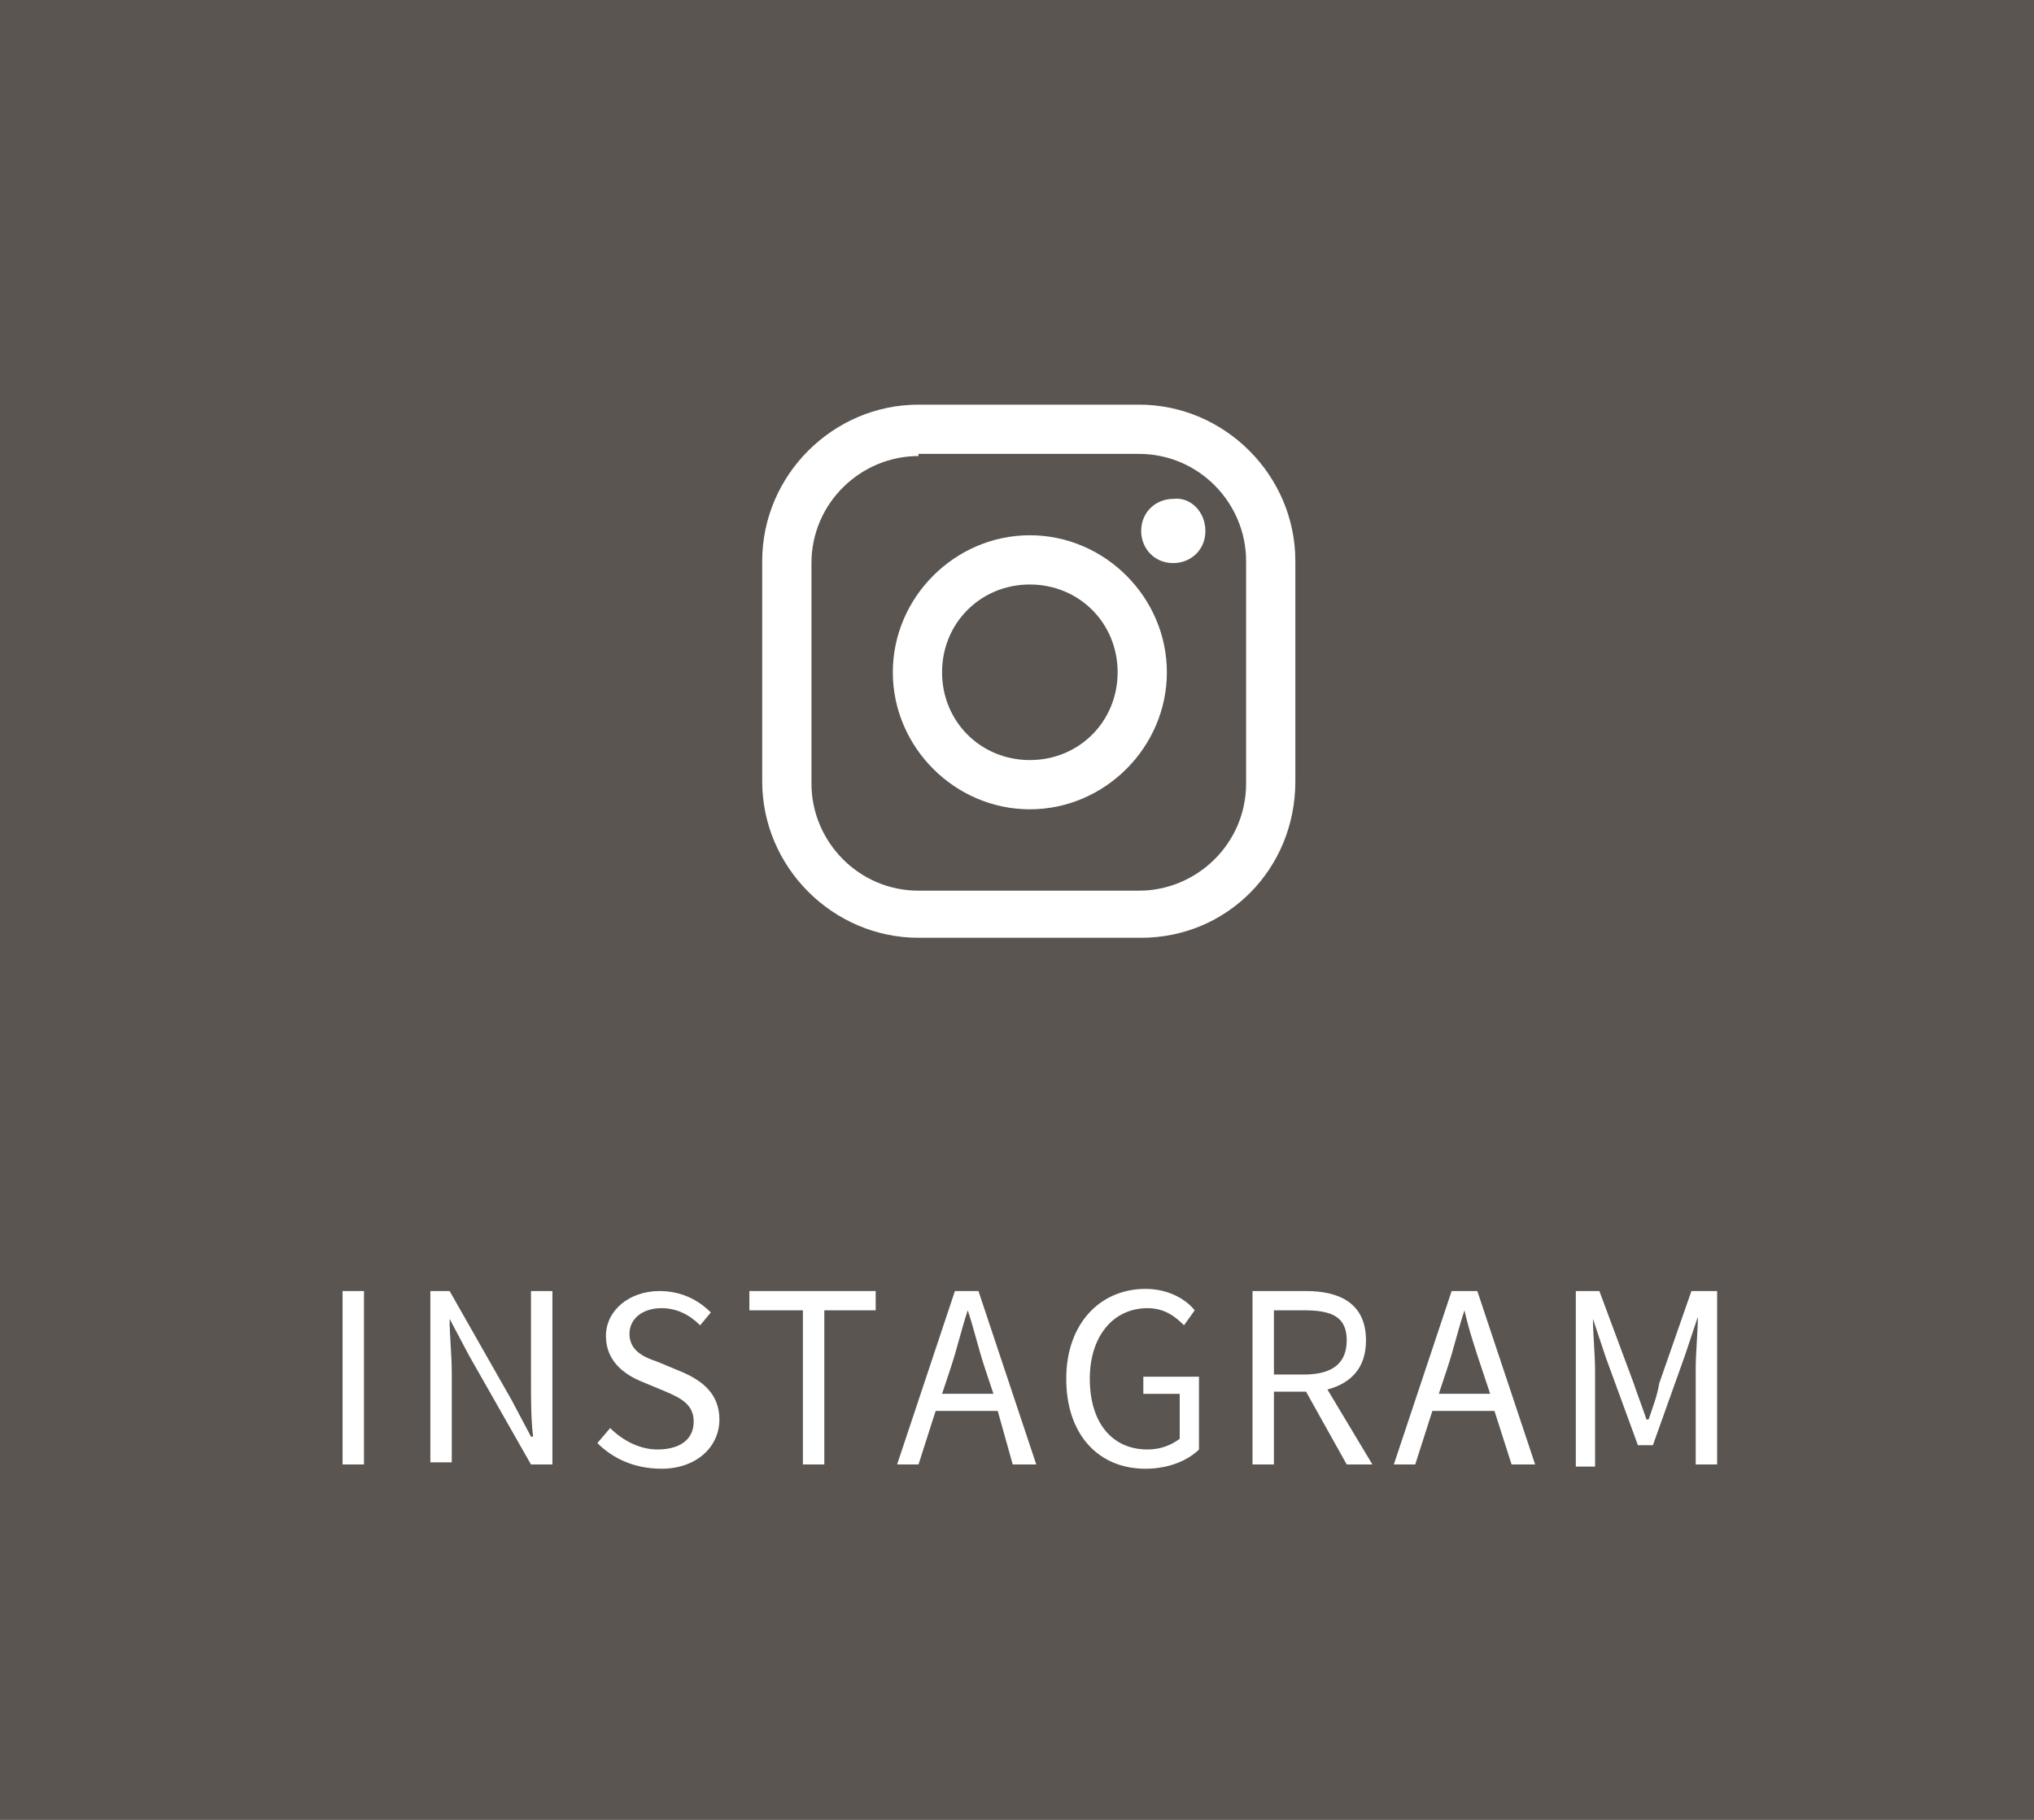
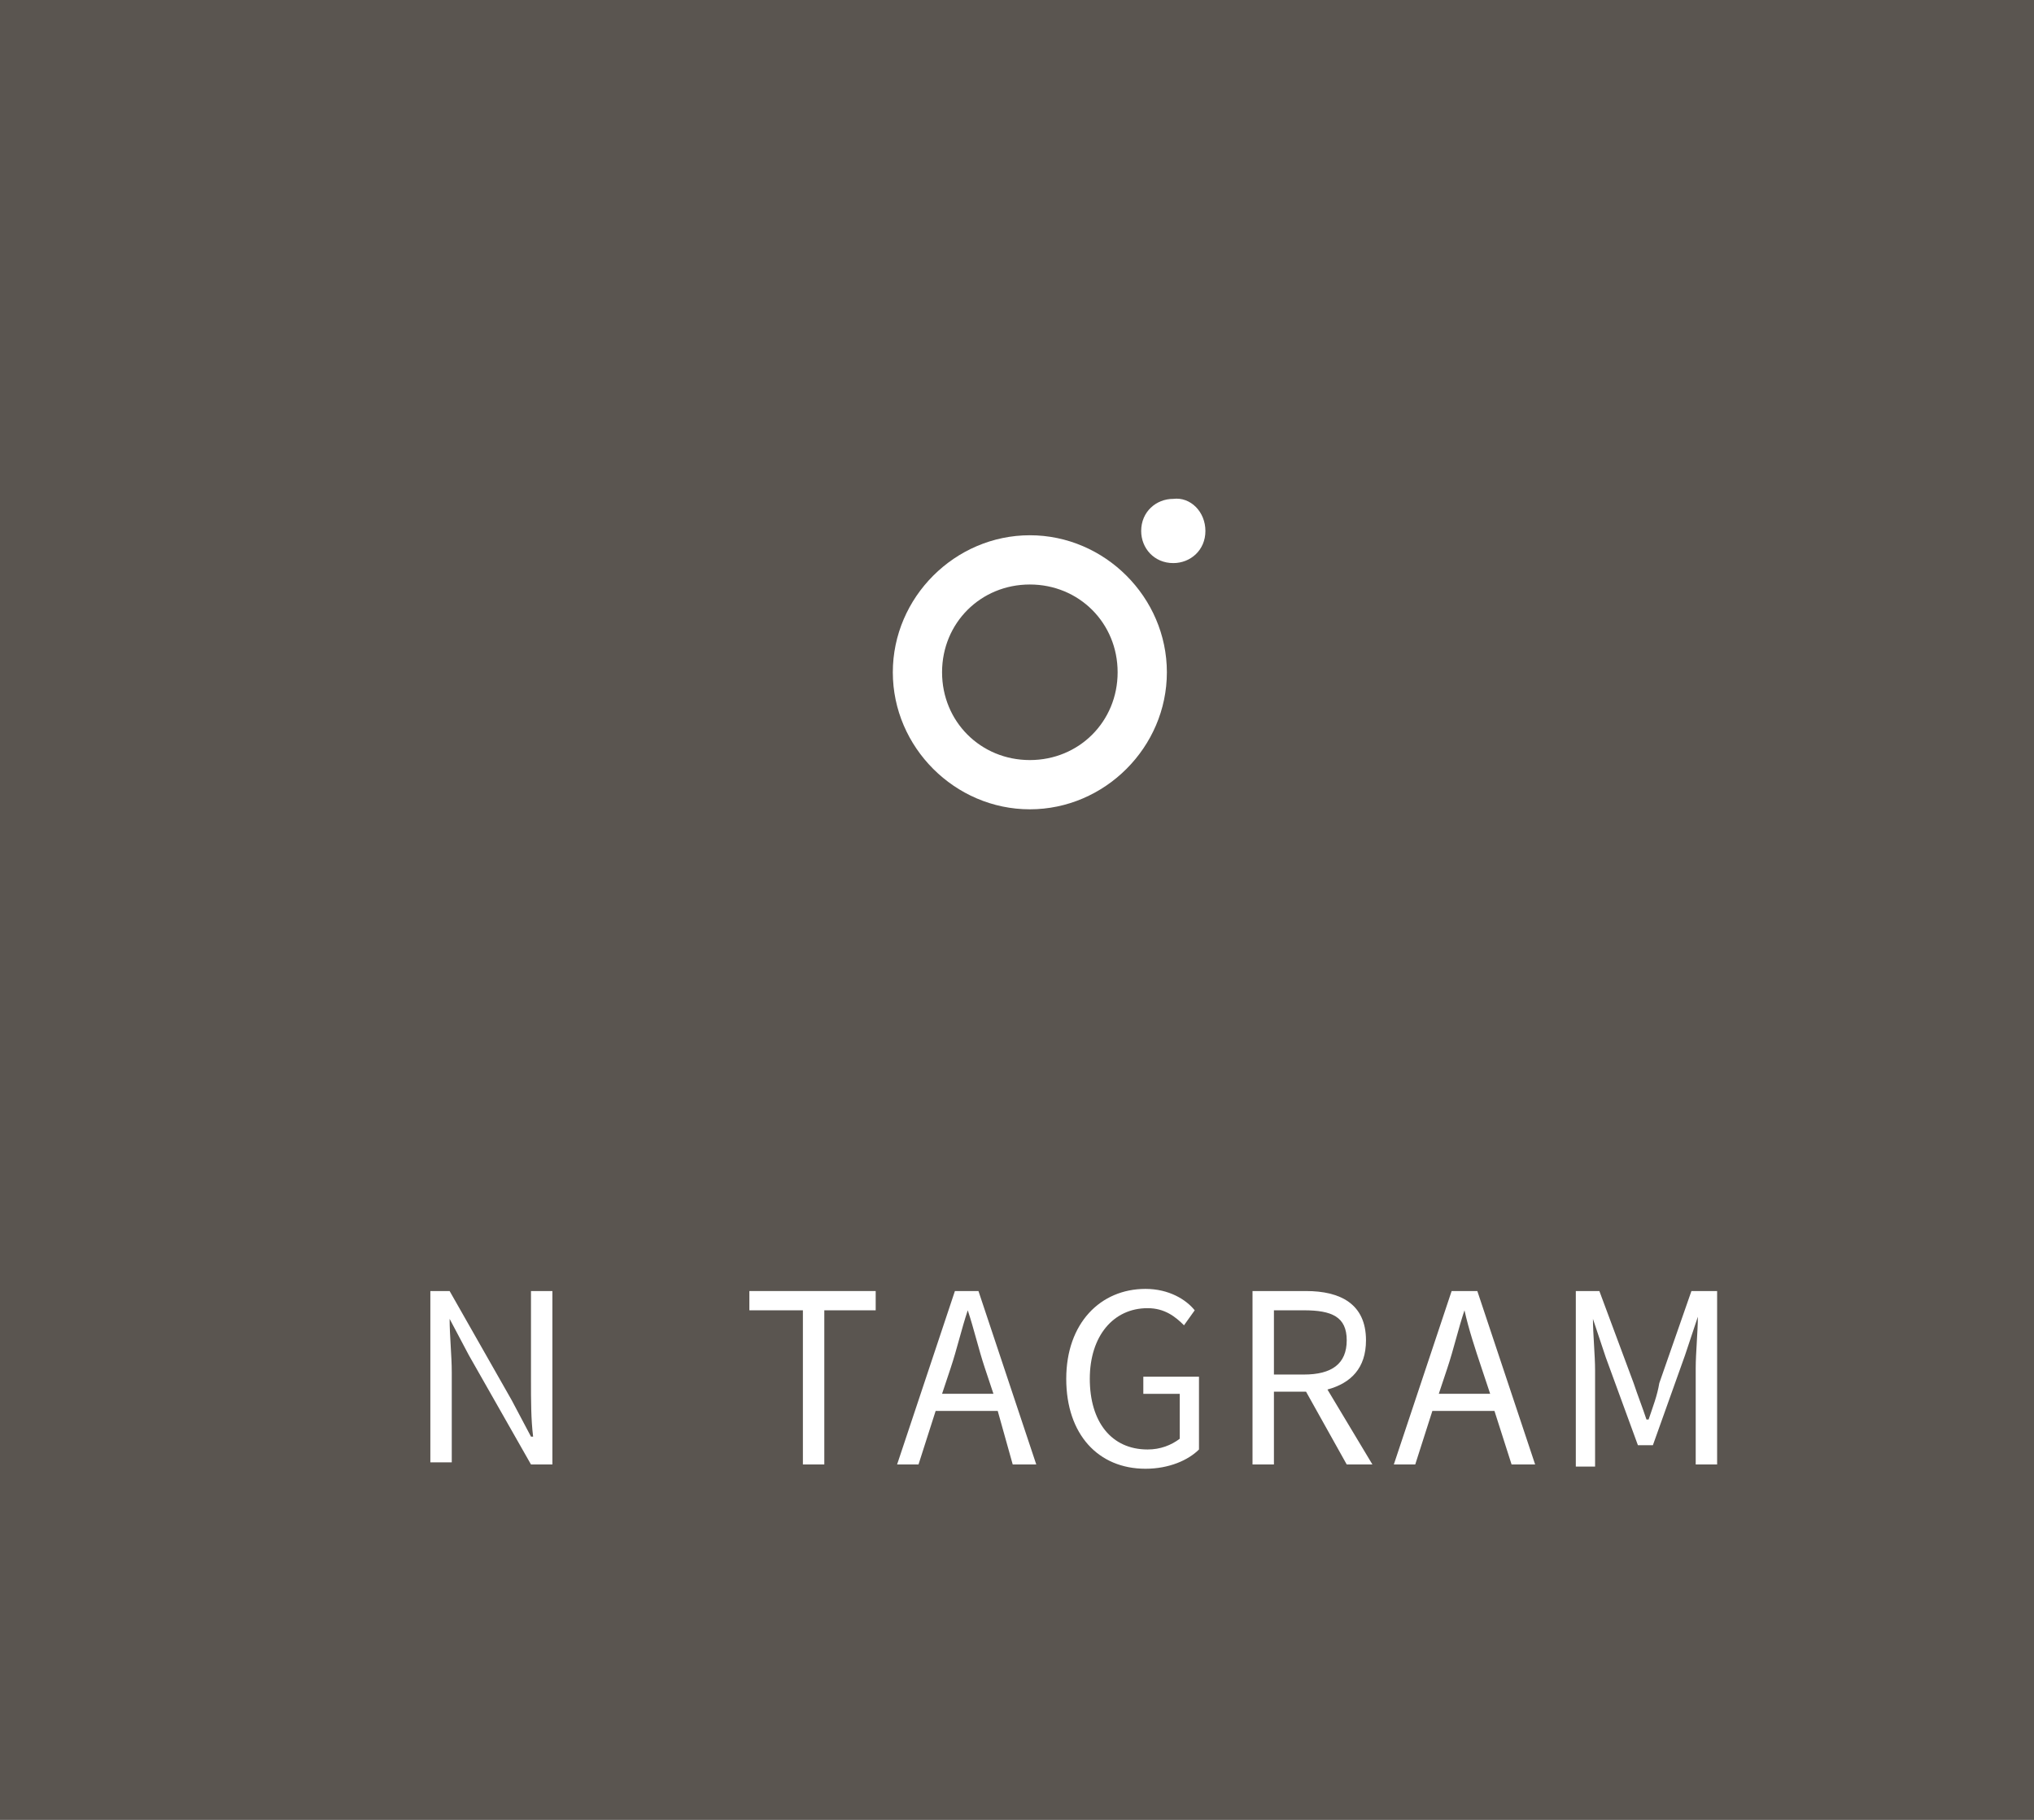
<svg xmlns="http://www.w3.org/2000/svg" version="1.1" id="レイヤー_1" x="0px" y="0px" width="95px" height="85px" viewBox="0 0 95 85" style="enable-background:new 0 0 95 85;" xml:space="preserve">
  <style type="text/css">
	.st0{fill:#5A5550;}
	.st1{fill:#FFFFFF;}
</style>
  <rect class="st0" width="95" height="85" />
  <g>
    <g>
-       <path class="st1" d="M16,60.3h1v8.1h-1V60.3z" />
+       <path class="st1" d="M16,60.3h1h-1V60.3z" />
      <path class="st1" d="M19.9,60.3h1.1l2.9,5.1l0.9,1.7h0.1c-0.1-0.8-0.1-1.7-0.1-2.6v-4.2h1v8.1h-1l-2.9-5.1l-0.9-1.7h0    c0,0.8,0.1,1.7,0.1,2.5v4.2h-1V60.3z" />
-       <path class="st1" d="M27.9,67.4l0.6-0.7c0.6,0.6,1.4,1,2.2,1c1.1,0,1.7-0.5,1.7-1.3c0-0.8-0.6-1.1-1.3-1.4l-1.2-0.5    c-0.7-0.3-1.6-0.9-1.6-2.1c0-1.2,1.1-2.1,2.5-2.1c1,0,1.8,0.4,2.4,1l-0.5,0.6c-0.5-0.5-1.1-0.8-1.8-0.8c-0.9,0-1.5,0.5-1.5,1.2    c0,0.8,0.7,1.1,1.3,1.3l1.2,0.5c0.9,0.4,1.7,1,1.7,2.2c0,1.3-1.1,2.3-2.7,2.3C29.6,68.6,28.6,68.1,27.9,67.4z" />
      <path class="st1" d="M37.4,61.2h-2.4v-0.9h5.9v0.9h-2.4v7.2h-1V61.2z" />
      <path class="st1" d="M46.6,65.9h-2.9l-0.8,2.5h-1l2.7-8.1h1.1l2.7,8.1h-1.1L46.6,65.9z M46.4,65.1L46,63.9    c-0.3-0.9-0.5-1.8-0.8-2.7h0c-0.3,0.9-0.5,1.8-0.8,2.7l-0.4,1.2H46.4z" />
      <path class="st1" d="M49.8,64.4c0-2.6,1.6-4.2,3.7-4.2c1.1,0,1.9,0.5,2.3,1l-0.5,0.7c-0.4-0.4-0.9-0.8-1.7-0.8    c-1.6,0-2.7,1.3-2.7,3.3c0,2,1,3.3,2.7,3.3c0.6,0,1.1-0.2,1.5-0.5v-2.1h-1.7v-0.8h2.6v3.4c-0.5,0.5-1.4,0.9-2.5,0.9    C51.3,68.6,49.8,67,49.8,64.4z" />
      <path class="st1" d="M62.9,68.4L61,65h-1.5v3.4h-1v-8.1H61c1.6,0,2.8,0.6,2.8,2.3c0,1.3-0.7,2-1.8,2.3l2.1,3.5H62.9z M59.5,64.2    h1.4c1.3,0,2-0.5,2-1.6c0-1.1-0.7-1.4-2-1.4h-1.4V64.2z" />
      <path class="st1" d="M69.8,65.9h-2.9l-0.8,2.5h-1l2.7-8.1H69l2.7,8.1h-1.1L69.8,65.9z M69.6,65.1l-0.4-1.2    c-0.3-0.9-0.6-1.8-0.8-2.7h0c-0.3,0.9-0.5,1.8-0.8,2.7l-0.4,1.2H69.6z" />
      <path class="st1" d="M73.5,60.3h1.2l1.6,4.3c0.2,0.6,0.4,1.1,0.6,1.7h0.1c0.2-0.6,0.4-1.1,0.5-1.7l1.5-4.3h1.2v8.1h-1v-4.5    c0-0.7,0.1-1.7,0.1-2.4h0l-0.6,1.8l-1.5,4.2h-0.7L75,63.4l-0.6-1.8h0c0,0.7,0.1,1.7,0.1,2.4v4.5h-0.9V60.3z" />
    </g>
  </g>
  <g>
-     <path class="st1" d="M53.3,43.8H42.9c-4,0-7.3-3.3-7.3-7.3V26.2c0-4,3.3-7.3,7.3-7.3h10.3c4,0,7.3,3.3,7.3,7.3v10.3   C60.5,40.6,57.3,43.8,53.3,43.8z M42.9,21.3c-2.7,0-5,2.2-5,5v10.3c0,2.7,2.2,5,5,5h10.3c2.7,0,5-2.2,5-5V26.2c0-2.7-2.2-5-5-5   H42.9z" />
    <path class="st1" d="M56.3,24.8c0,0.9-0.7,1.5-1.5,1.5c-0.9,0-1.5-0.7-1.5-1.5c0-0.9,0.7-1.5,1.5-1.5   C55.6,23.2,56.3,23.9,56.3,24.8z" />
    <path class="st1" d="M48.1,37.8c-3.5,0-6.4-2.9-6.4-6.4c0-3.5,2.9-6.4,6.4-6.4c3.5,0,6.4,2.9,6.4,6.4   C54.5,34.9,51.6,37.8,48.1,37.8z M48.1,27.3c-2.3,0-4.1,1.8-4.1,4.1c0,2.3,1.8,4.1,4.1,4.1c2.3,0,4.1-1.8,4.1-4.1   C52.2,29.1,50.4,27.3,48.1,27.3z" />
  </g>
</svg>